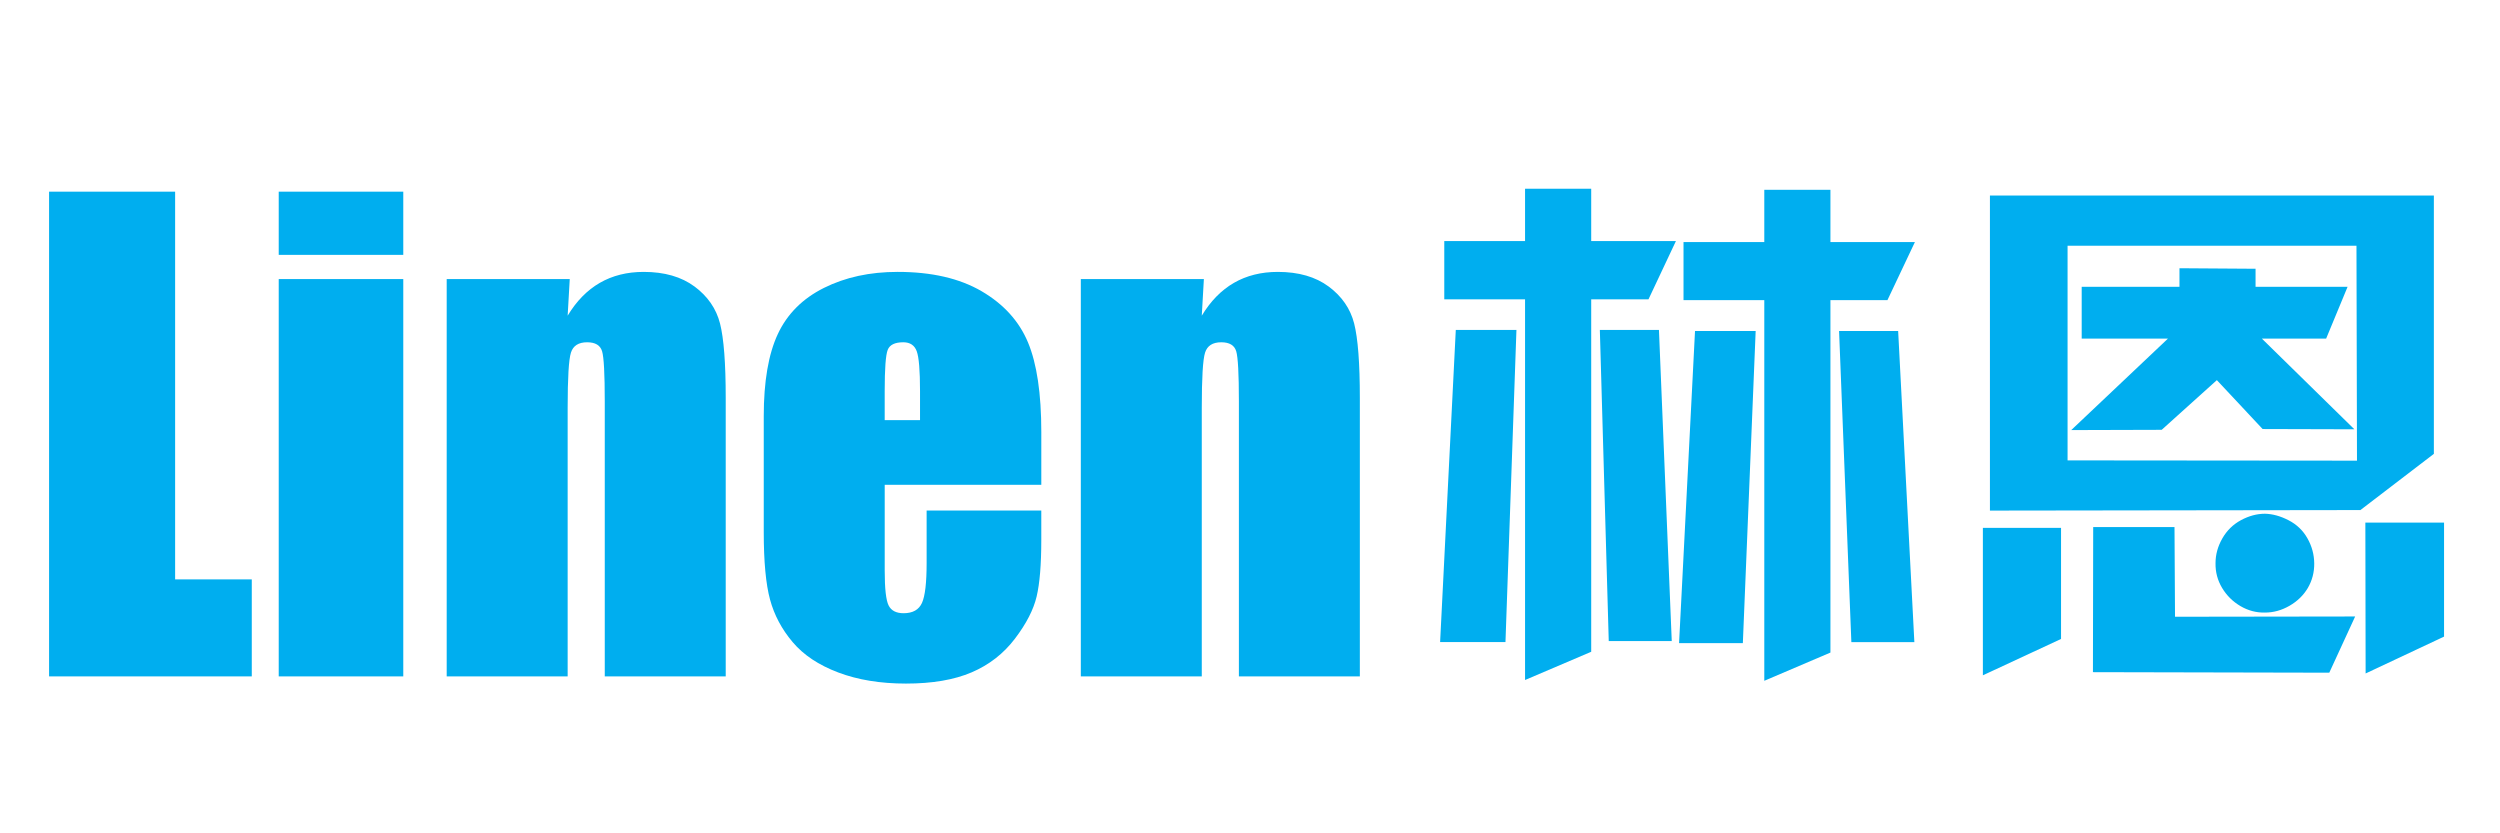
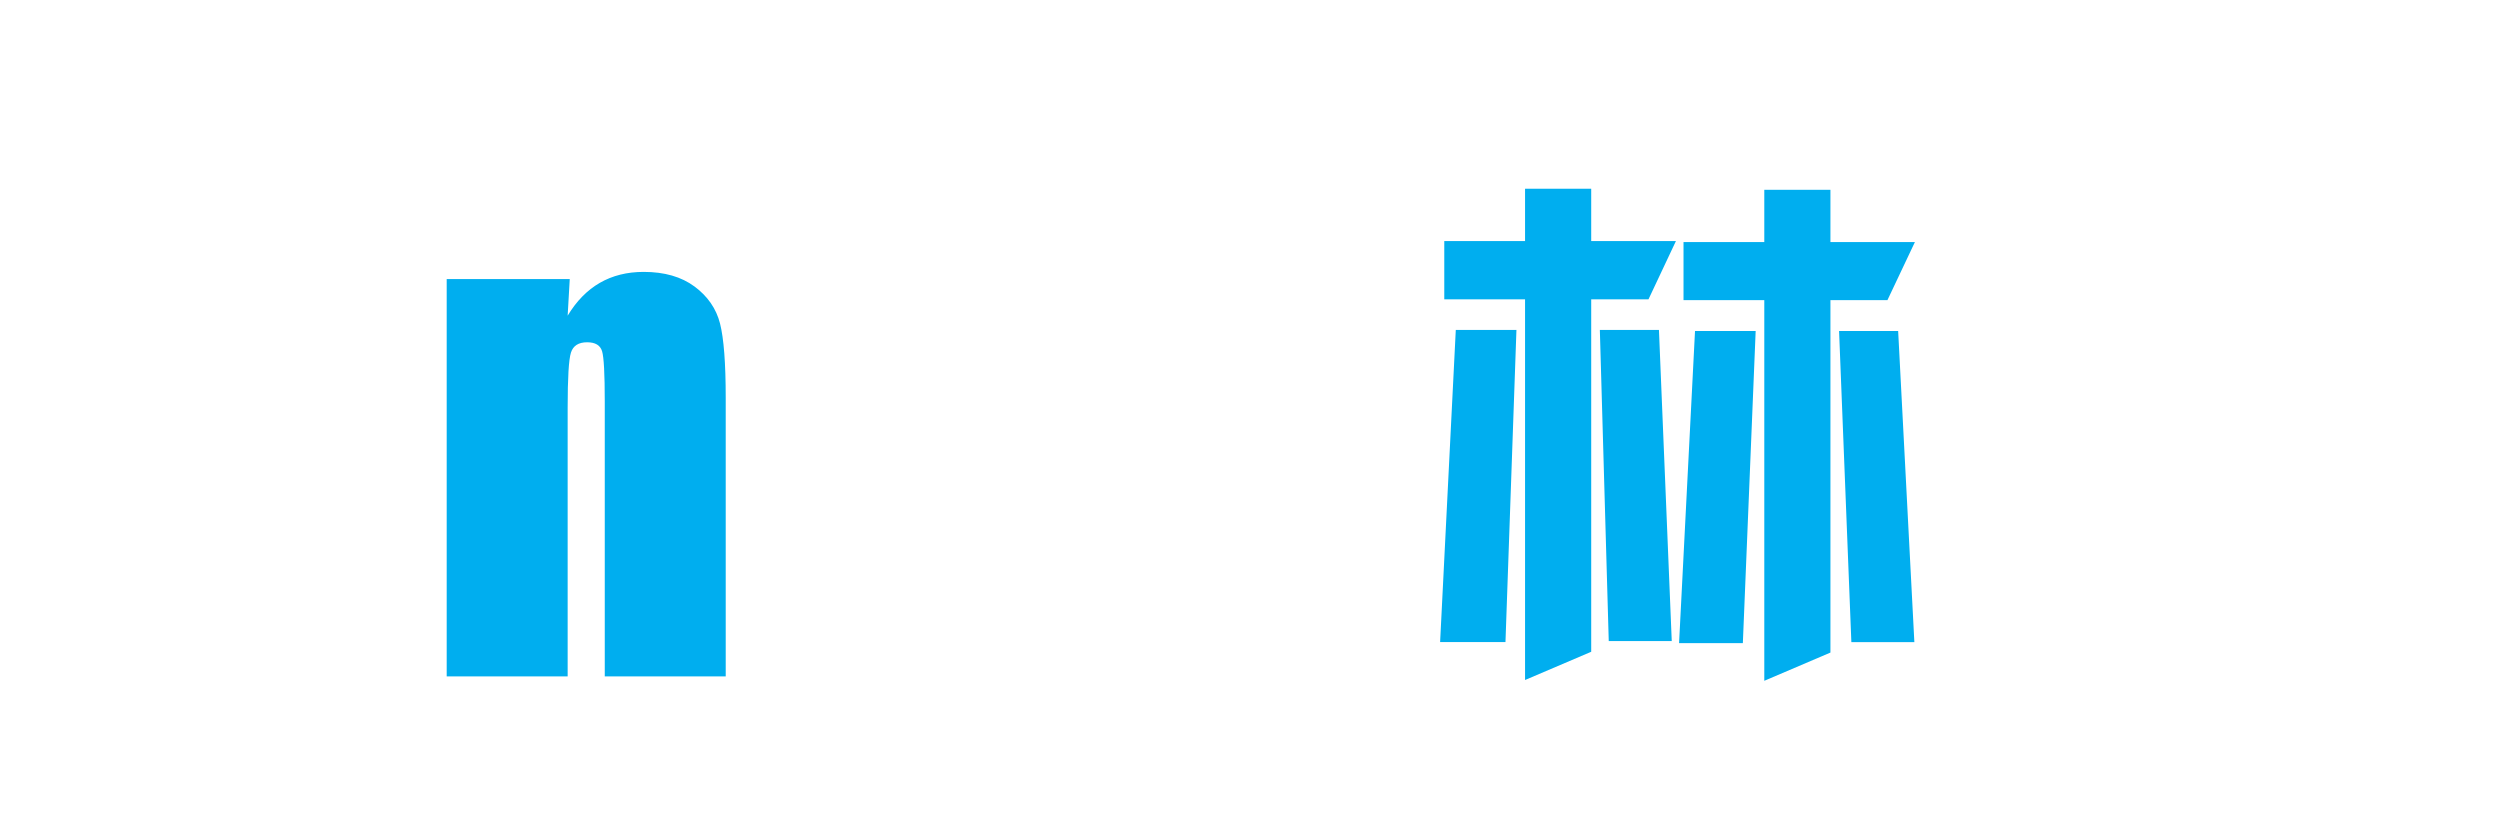
<svg xmlns="http://www.w3.org/2000/svg" version="1.1" id="图层_1" x="0px" y="0px" width="180px" height="60px" viewBox="2419.954 -33.5 180 60" enable-background="new 2419.954 -33.5 180 60" xml:space="preserve">
  <g>
    <g>
-       <path fill="#00AEEF" d="M2432.563-19.7V8.216h5.519V15.2h-14.594v-34.9H2432.563z" />
-       <path fill="#00AEEF" d="M2448.99-19.7v4.548h-8.968V-19.7H2448.99z M2448.99-13.406V15.2h-8.968v-28.606H2448.99z" />
      <path fill="#00AEEF" d="M2460.976-13.406l-0.151,2.636c0.633-1.051,1.405-1.839,2.317-2.365c0.913-0.525,1.965-0.788,3.158-0.788    c1.494,0,2.716,0.352,3.665,1.056c0.948,0.705,1.559,1.592,1.832,2.662c0.272,1.071,0.409,2.856,0.409,5.357V15.2h-8.709V-4.61    c0-1.969-0.064-3.169-0.193-3.6c-0.13-0.431-0.489-0.646-1.078-0.646c-0.618,0-1.006,0.248-1.164,0.744    c-0.158,0.496-0.237,1.821-0.237,3.977V15.2h-8.709v-28.606H2460.976z" />
-       <path fill="#00AEEF" d="M2494.927,1.404h-11.274v6.187c0,1.293,0.094,2.127,0.28,2.5c0.187,0.374,0.546,0.561,1.078,0.561    c0.661,0,1.103-0.248,1.326-0.744c0.223-0.496,0.334-1.455,0.334-2.878V3.258h8.256V5.37c0,1.768-0.111,3.126-0.334,4.074    c-0.223,0.949-0.744,1.962-1.563,3.04c-0.819,1.078-1.858,1.886-3.115,2.425c-1.258,0.539-2.835,0.809-4.731,0.809    c-1.84,0-3.464-0.266-4.872-0.798c-1.409-0.531-2.505-1.261-3.287-2.188c-0.784-0.927-1.326-1.947-1.628-3.061    s-0.453-2.734-0.453-4.861v-8.343c0-2.5,0.338-4.473,1.014-5.917c0.675-1.444,1.781-2.551,3.319-3.32    c1.538-0.769,3.306-1.153,5.304-1.153c2.442,0,4.458,0.463,6.046,1.39c1.588,0.927,2.702,2.156,3.342,3.687    c0.639,1.53,0.959,3.683,0.959,6.456V1.404z M2486.196-3.252v-2.091c0-1.48-0.079-2.436-0.237-2.867s-0.481-0.646-0.97-0.646    c-0.604,0-0.978,0.183-1.121,0.55c-0.144,0.366-0.216,1.354-0.216,2.964v2.091H2486.196z" />
-       <path fill="#00AEEF" d="M2506.633-13.406l-0.151,2.636c0.633-1.051,1.405-1.839,2.317-2.365c0.913-0.525,1.965-0.788,3.158-0.788    c1.494,0,2.716,0.352,3.665,1.056c0.948,0.705,1.559,1.592,1.832,2.662c0.272,1.071,0.409,2.856,0.409,5.357V15.2h-8.709V-4.61    c0-1.969-0.064-3.169-0.193-3.6c-0.13-0.431-0.489-0.646-1.078-0.646c-0.618,0-1.006,0.248-1.164,0.744    c-0.158,0.496-0.237,1.821-0.237,3.977V15.2h-8.709v-28.606H2506.633z" />
    </g>
    <g enable-background="new    ">
      <path fill="#00AEEF" d="M2523.642,12.731l1.129-22.476h4.367l-0.79,22.476H2523.642z M2540.621-16.145l-1.977,4.198h-4.123v25.375    l-4.763,2.033v-27.408h-5.816v-4.198h5.816v-3.765h4.763v3.765H2540.621z M2535.143-9.745h4.255l0.922,22.401h-4.536    L2535.143-9.745z M2540.847,12.807l1.148-22.476h4.367l-0.923,22.476H2540.847z M2557.826-16.069l-1.977,4.179h-4.104v25.375    l-4.762,2.033v-27.408h-5.816v-4.179h5.816v-3.765h4.762v3.765H2557.826z M2552.367-9.669h4.254l1.167,22.401h-4.536    L2552.367-9.669z" />
-       <path fill="#00AEEF" d="M2562.721,4.505h5.628v8l-5.628,2.617V4.505z M2563.229-19.42h31.963v18.598l-5.289,4.047l-26.674,0.038    V-19.42z M2568.819-15.806v15.454l20.838,0.019l-0.037-15.473H2568.819z M2569.836-9.124v-3.727h7.04v-1.336l5.478,0.038v1.299    h6.626l-1.543,3.727h-4.631l6.663,6.532l-6.606-0.019l-3.295-3.52l-3.972,3.577l-6.513,0.019l6.965-6.588H2569.836z     M2570.664,4.449h5.854l0.037,6.457l12.97-0.019l-1.863,4.047l-17.017-0.038L2570.664,4.449z M2583.031,3.489    c0.552,0.013,1.12,0.169,1.703,0.471c0.584,0.301,1.036,0.734,1.355,1.299c0.32,0.564,0.483,1.167,0.49,1.807    c0.006,0.64-0.148,1.23-0.462,1.77c-0.313,0.527-0.753,0.953-1.317,1.28c-0.564,0.326-1.154,0.489-1.77,0.489    c-0.628,0.013-1.218-0.144-1.77-0.47c-0.553-0.327-0.991-0.763-1.317-1.309s-0.483-1.139-0.471-1.779    c0-0.615,0.163-1.208,0.489-1.779c0.326-0.571,0.774-1.01,1.346-1.318C2581.88,3.643,2582.454,3.489,2583.031,3.489z     M2590.26,4.129h5.666v8.207l-5.647,2.654L2590.26,4.129z" />
    </g>
  </g>
</svg>